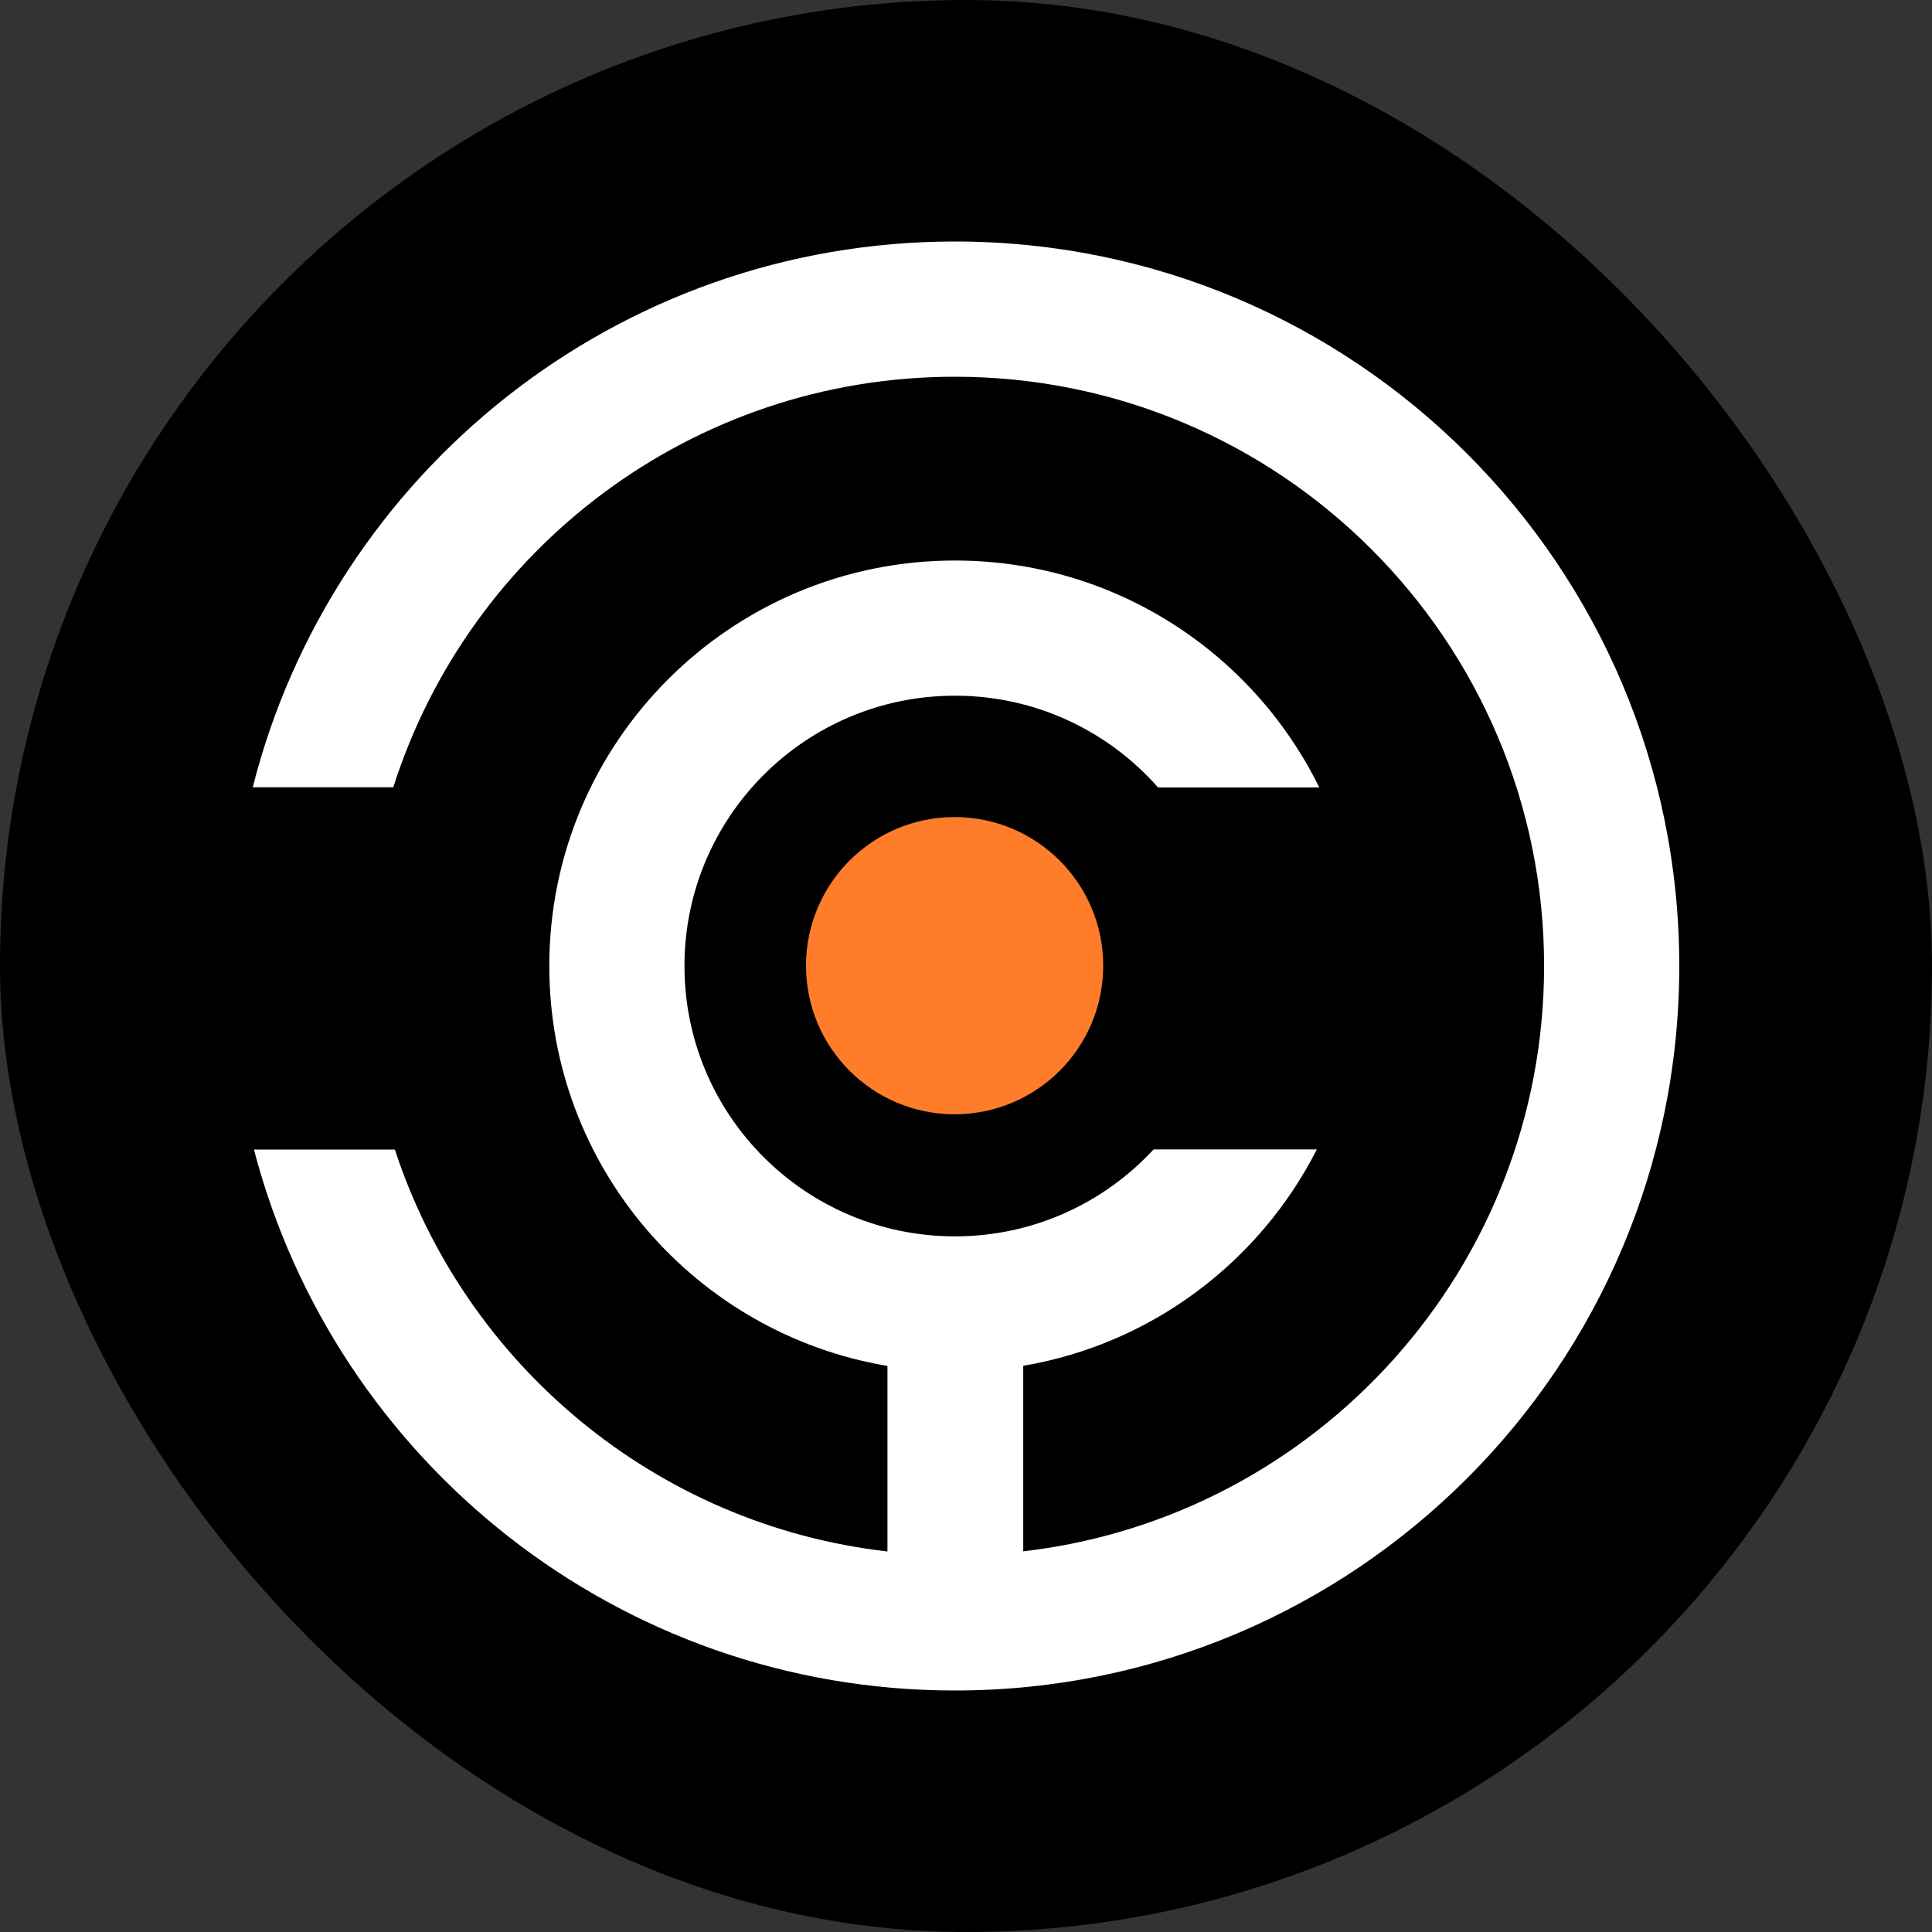
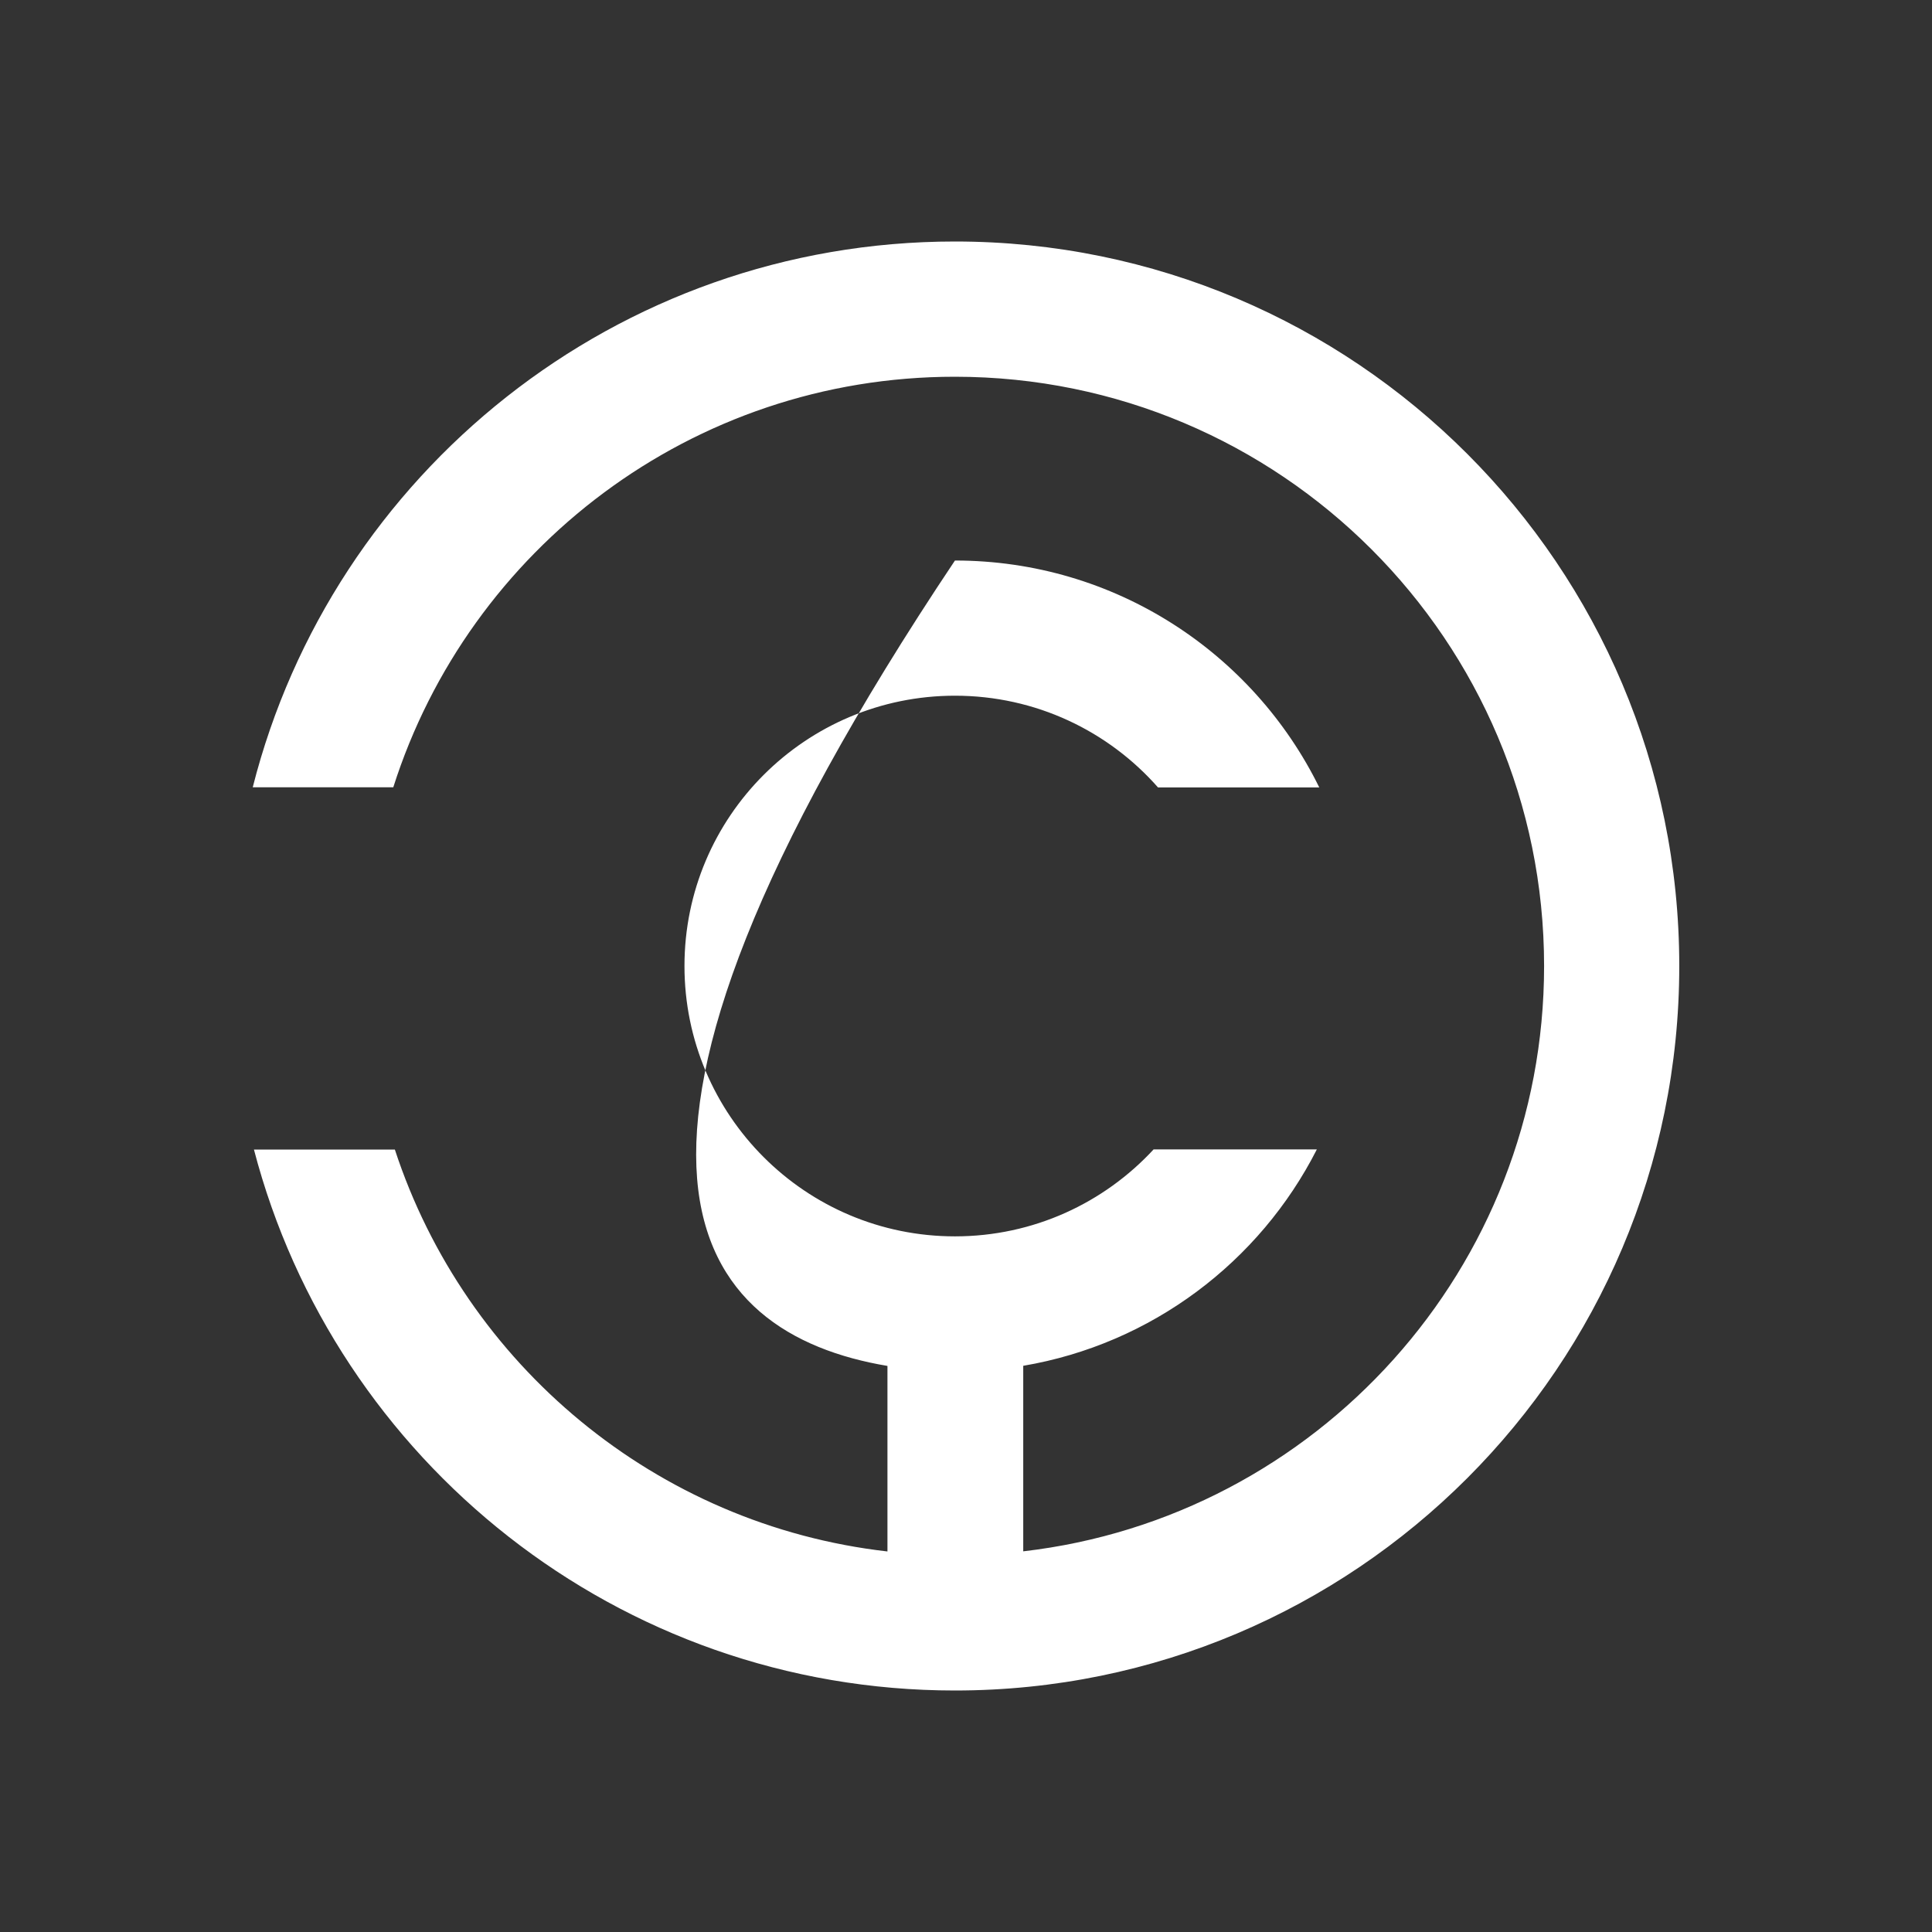
<svg xmlns="http://www.w3.org/2000/svg" width="32" height="32" viewBox="0 0 32 32" fill="none">
  <rect x="0" y="0" width="32" height="32" fill="#333333" stroke="none" />
-   <rect width="32" height="32" rx="16" fill="black" />
-   <path fill-rule="evenodd" clip-rule="evenodd" d="M6.514 13.04C7.768 9.097 11.458 6.24 15.816 6.24C21.206 6.24 25.575 10.61 25.575 16C25.575 21.007 21.804 25.134 16.948 25.695V22.622C19.077 22.261 20.865 20.899 21.811 19.038H19.107C18.289 19.923 17.118 20.478 15.817 20.478C13.343 20.478 11.337 18.473 11.337 16C11.337 13.527 13.343 11.523 15.817 11.523C17.157 11.523 18.359 12.11 19.18 13.042H21.851C20.757 10.816 18.466 9.284 15.817 9.284C12.106 9.284 9.098 12.291 9.098 16C9.098 19.328 11.52 22.091 14.699 22.624V25.697C10.865 25.26 7.706 22.601 6.54 19.04H4.206C5.552 24.195 10.24 28 15.816 28C22.442 28 27.814 22.628 27.814 16C27.814 9.373 22.442 4 15.816 4C10.211 4 5.503 7.844 4.186 13.04H6.514Z" fill="white" />
-   <path d="M18.273 15.995C18.273 17.354 17.171 18.456 15.811 18.456C14.452 18.456 13.35 17.354 13.35 15.995C13.35 14.635 14.452 13.533 15.811 13.533C17.171 13.533 18.273 14.635 18.273 15.995Z" fill="#FF7C2B" />
+   <path fill-rule="evenodd" clip-rule="evenodd" d="M6.514 13.04C7.768 9.097 11.458 6.24 15.816 6.24C21.206 6.24 25.575 10.61 25.575 16C25.575 21.007 21.804 25.134 16.948 25.695V22.622C19.077 22.261 20.865 20.899 21.811 19.038H19.107C18.289 19.923 17.118 20.478 15.817 20.478C13.343 20.478 11.337 18.473 11.337 16C11.337 13.527 13.343 11.523 15.817 11.523C17.157 11.523 18.359 12.11 19.18 13.042H21.851C20.757 10.816 18.466 9.284 15.817 9.284C9.098 19.328 11.52 22.091 14.699 22.624V25.697C10.865 25.26 7.706 22.601 6.54 19.04H4.206C5.552 24.195 10.24 28 15.816 28C22.442 28 27.814 22.628 27.814 16C27.814 9.373 22.442 4 15.816 4C10.211 4 5.503 7.844 4.186 13.04H6.514Z" fill="white" />
</svg>